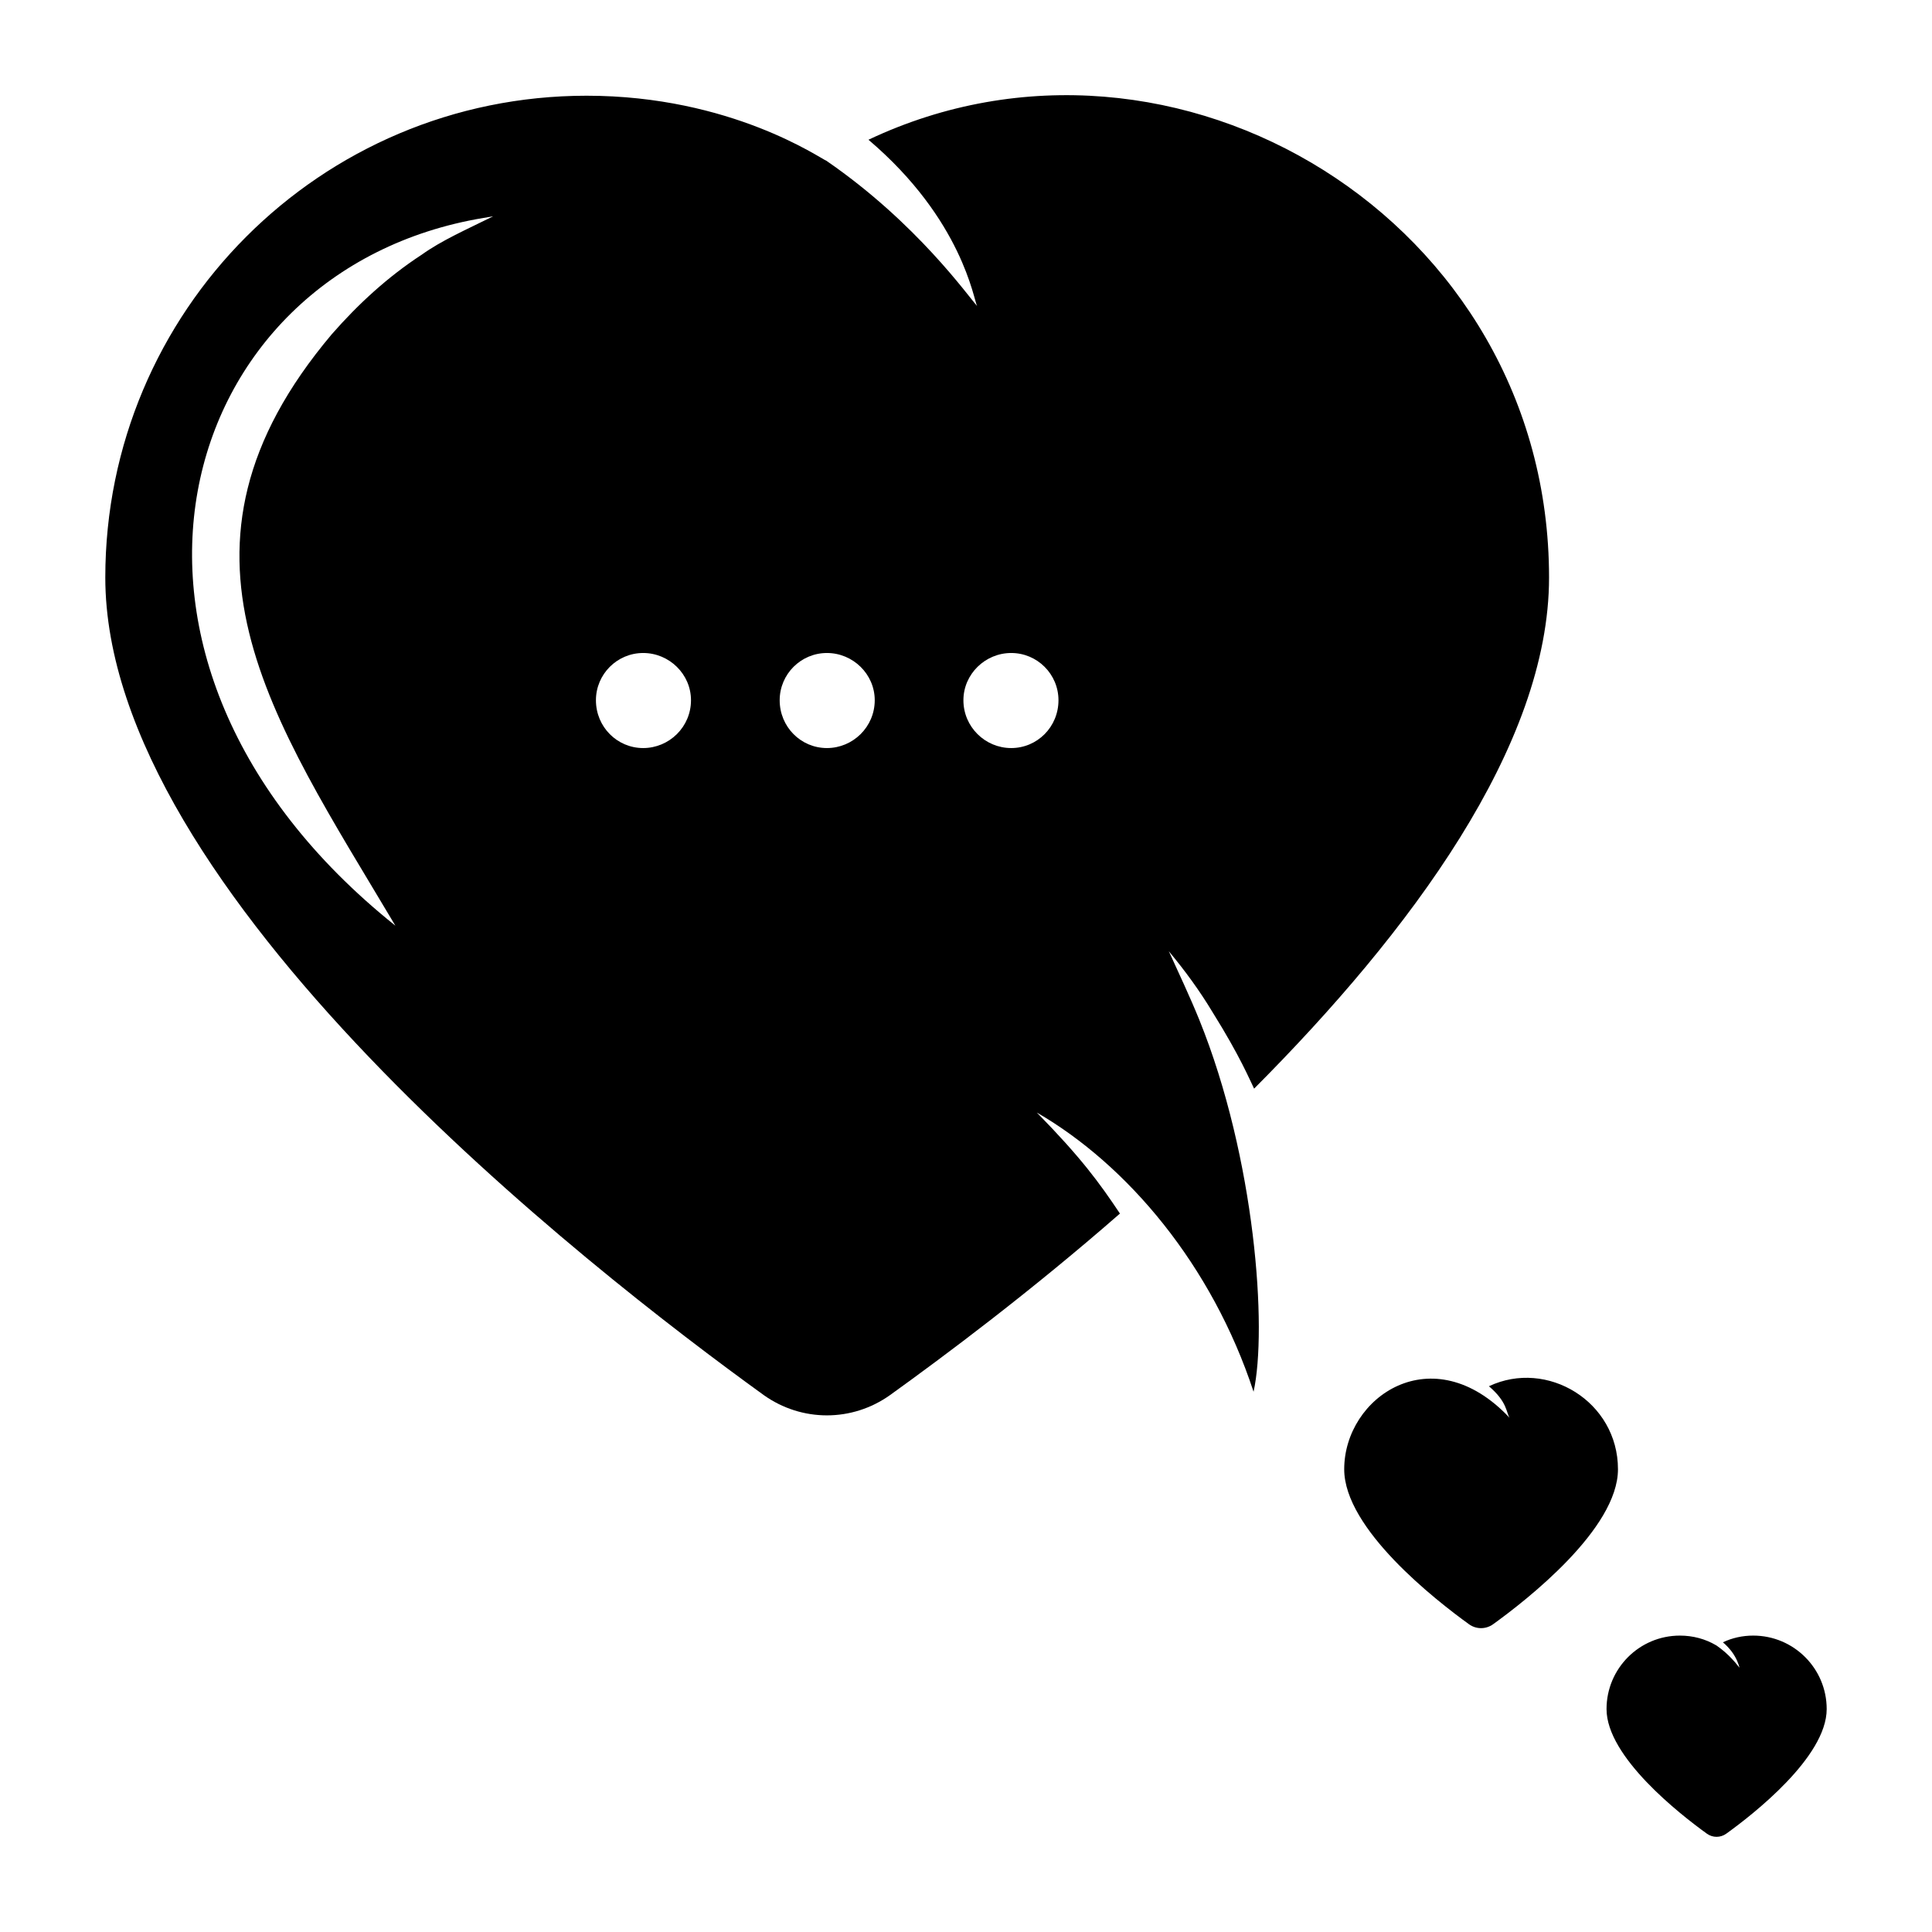
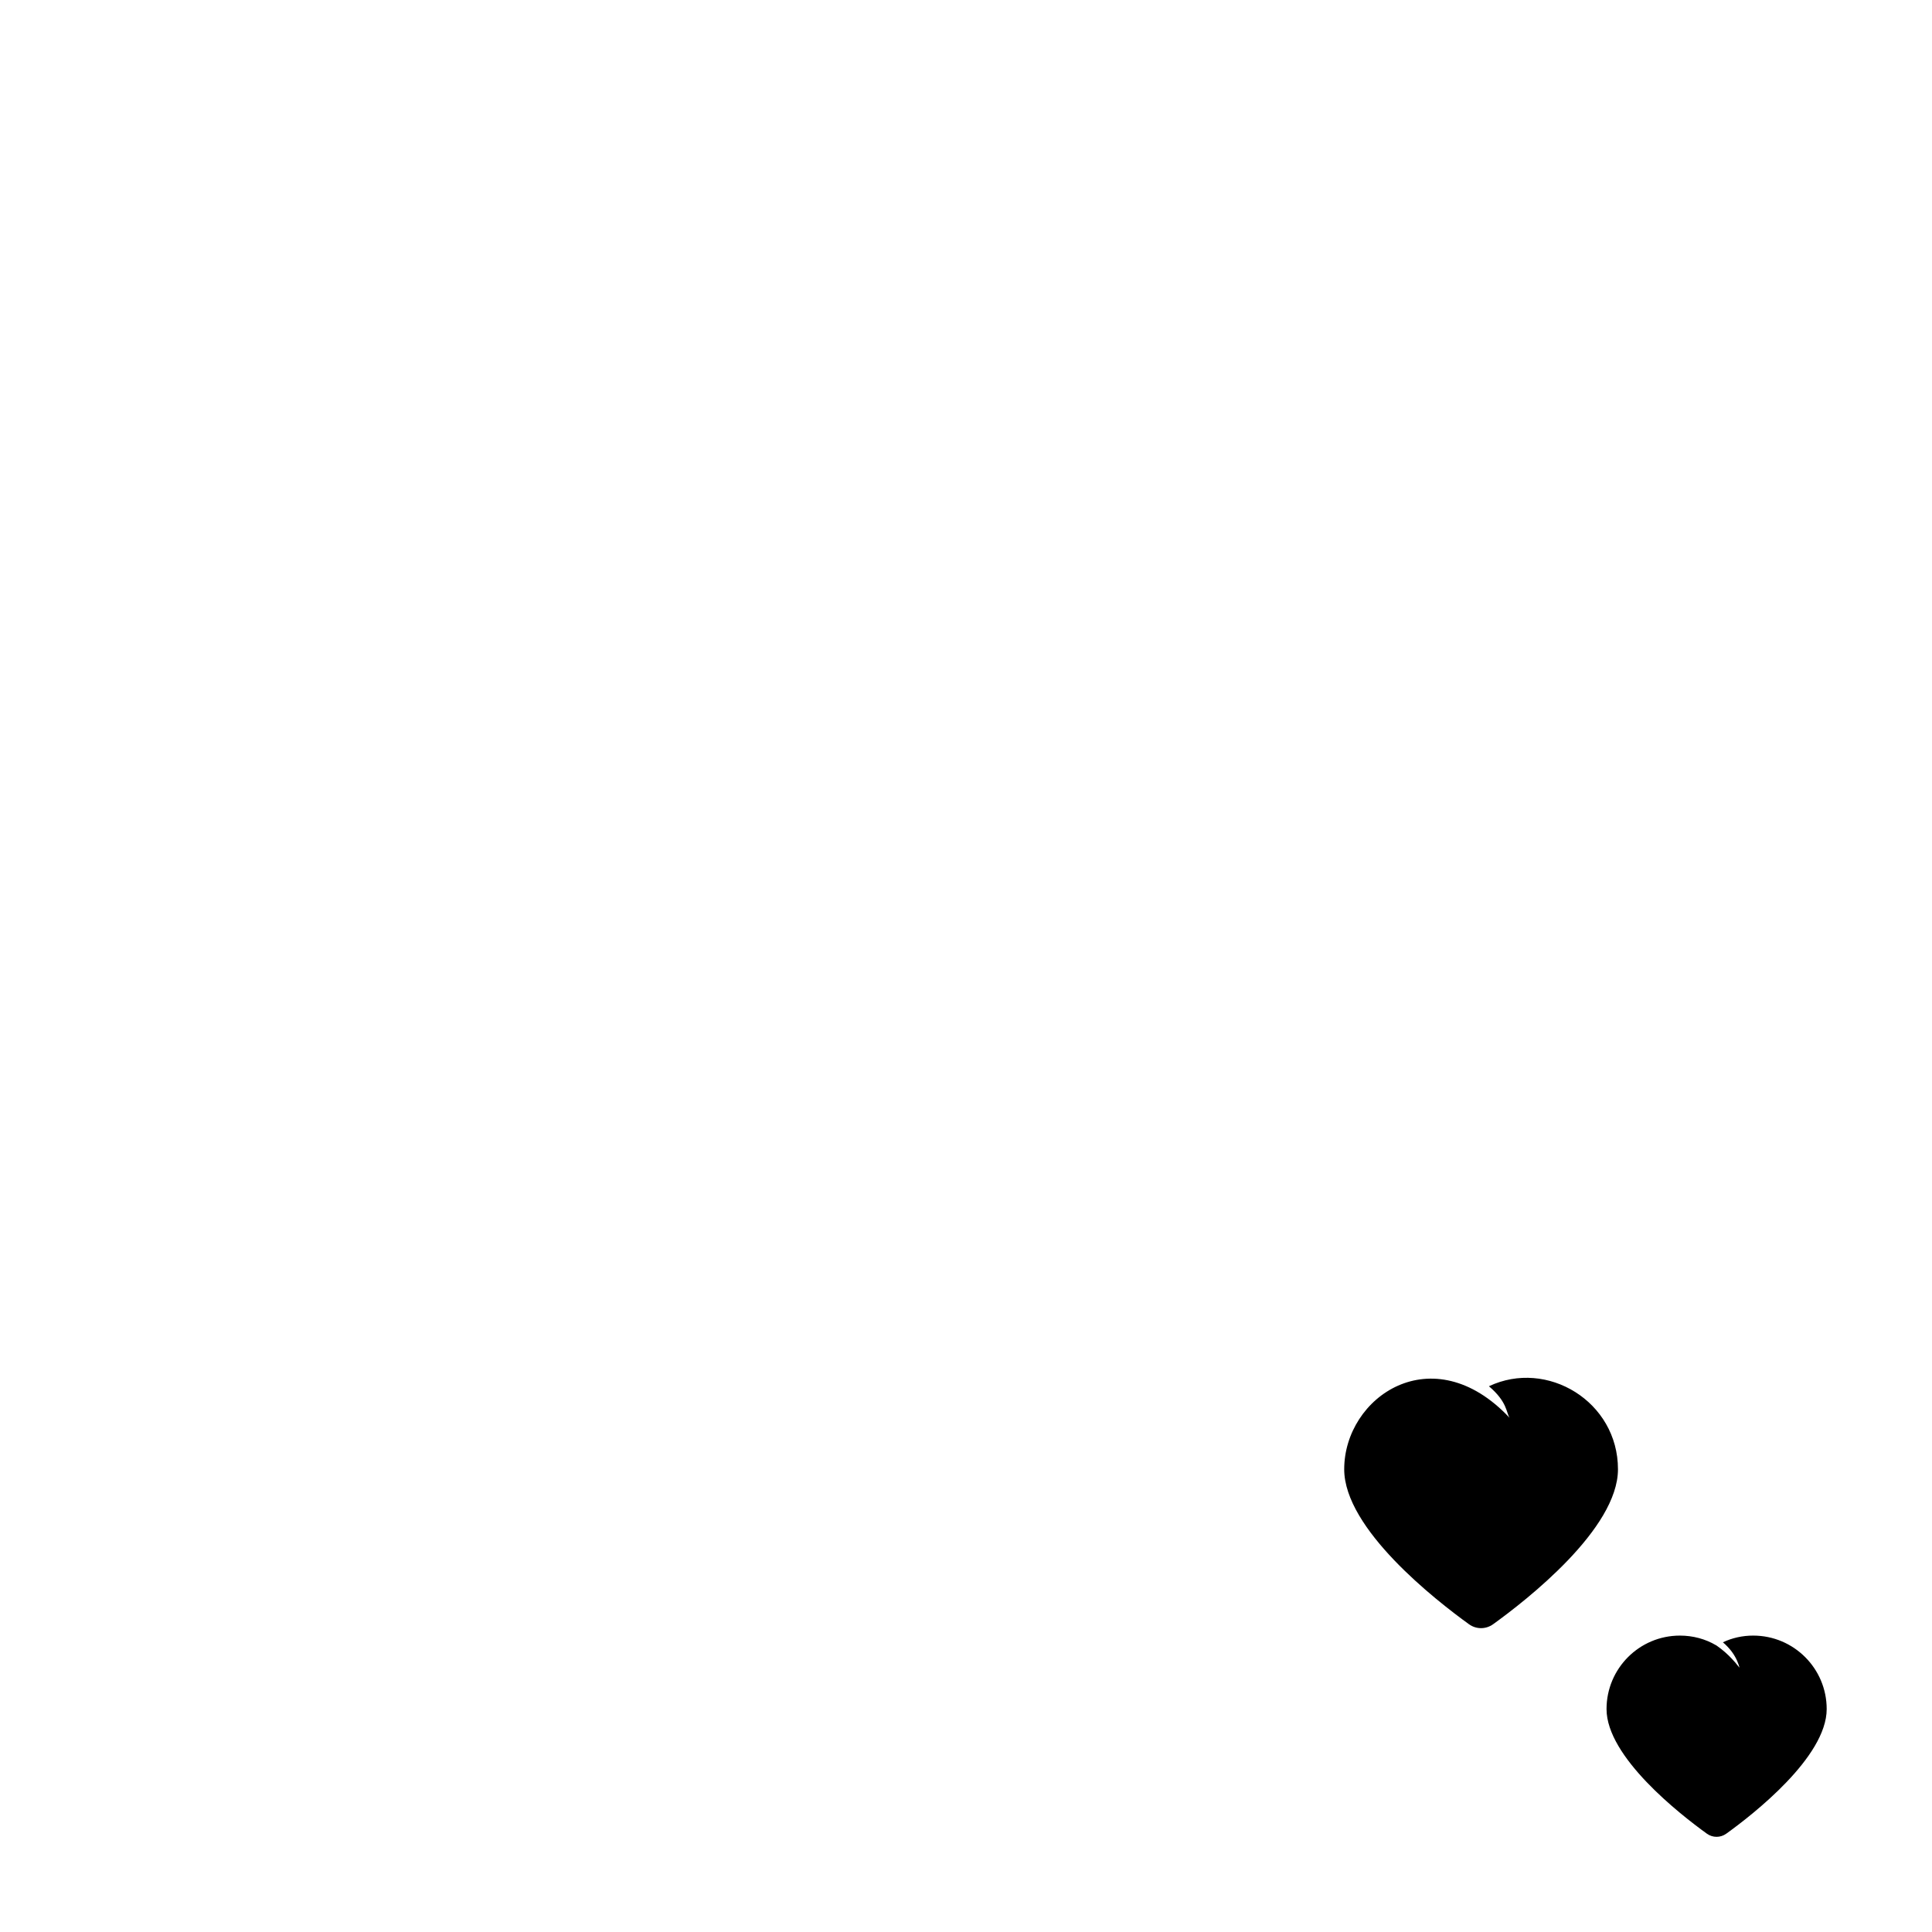
<svg xmlns="http://www.w3.org/2000/svg" fill="#000000" width="800px" height="800px" version="1.1" viewBox="144 144 512 512">
  <g>
-     <path d="m363.07 186.64c-1.461-0.488-25.234-17.273-63.625-17.273-70.531 0-127.54 57.145-127.54 127.68 0 83.344 127.82 182.96 174.46 216.64 10.078 7.199 23.465 7.199 33.539 0 14.395-10.363 36.996-27.207 60.891-48.078-5.508-8.266-10.422-14.945-22.023-26.773 24.051 13.906 46.426 40.469 57.434 73.988 3.676-16.574 0.492-61.82-14.395-98.602-2.449-6.047-5.324-12.094-8.062-18.137 4.316 5.184 8.203 10.508 11.66 16.266 7.285 11.656 9.906 18.086 10.941 20.152 41.312-41.457 78.164-90.828 78.164-135.45 0-94.75-99.172-154.45-180.36-116.02 25.004 21.25 27.891 42.605 28.789 44.047-2.301-2.449-15.848-21.879-39.875-38.434zm-107.38 24.902c-8.906 5.82-16.746 13.012-23.75 21.016-48.121 57.039-15.977 101.55 16.84 156.76-88.336-70.652-59.168-173.81 23.32-187.56 1.727-0.289 2.59-0.434 2.59-0.434-7.117 3.527-13.688 6.398-19 10.223zm58.762 130.7c-6.91 0-12.523-5.613-12.523-12.668 0-6.91 5.613-12.523 12.523-12.523 6.91 0 12.668 5.613 12.668 12.523 0 7.055-5.758 12.668-12.668 12.668zm48.695 0c-6.91 0-12.523-5.613-12.523-12.668 0-6.91 5.613-12.523 12.523-12.523s12.668 5.613 12.668 12.523c-0.004 7.055-5.762 12.668-12.668 12.668zm48.836-25.191c6.91 0 12.523 5.613 12.523 12.523 0 7.055-5.613 12.668-12.523 12.668-6.91 0-12.668-5.613-12.668-12.668 0-6.91 5.758-12.523 12.668-12.523z" />
    <path d="m538.58 511.37c4.863 4.129 4.559 6.906 5.461 8.352-20.383-21.688-43.812-5.539-43.812 13.648 0 15.805 24.238 34.695 33.082 41.082 1.91 1.367 4.449 1.367 6.359 0 8.844-6.359 33.109-25.277 33.109-41.082 0.004-17.965-18.801-29.281-34.199-22z" />
    <path d="m608.62 577.45c-2.856 0-5.574 0.613-8.035 1.777 0.438 0.375 0.879 0.77 1.254 1.184 0.832 0.879 1.492 1.777 1.953 2.613 0.484 0.812 0.746 1.582 0.945 2.086 0.176 0.527 0.242 0.836 0.242 0.836s-0.195-0.242-0.547-0.66c-0.309-0.438-0.836-1.008-1.449-1.668-1.031-1.121-2.461-2.414-4.082-3.535-0.066-0.023-0.109-0.066-0.152-0.086-2.789-1.645-6.082-2.547-9.551-2.547-10.758 0-19.449 8.715-19.449 19.469 0 12.711 19.492 27.902 26.605 33.035 1.535 1.098 3.578 1.098 5.113 0 7.113-5.113 26.625-20.328 26.625-33.035 0-10.754-8.715-19.469-19.473-19.469z" />
  </g>
</svg>